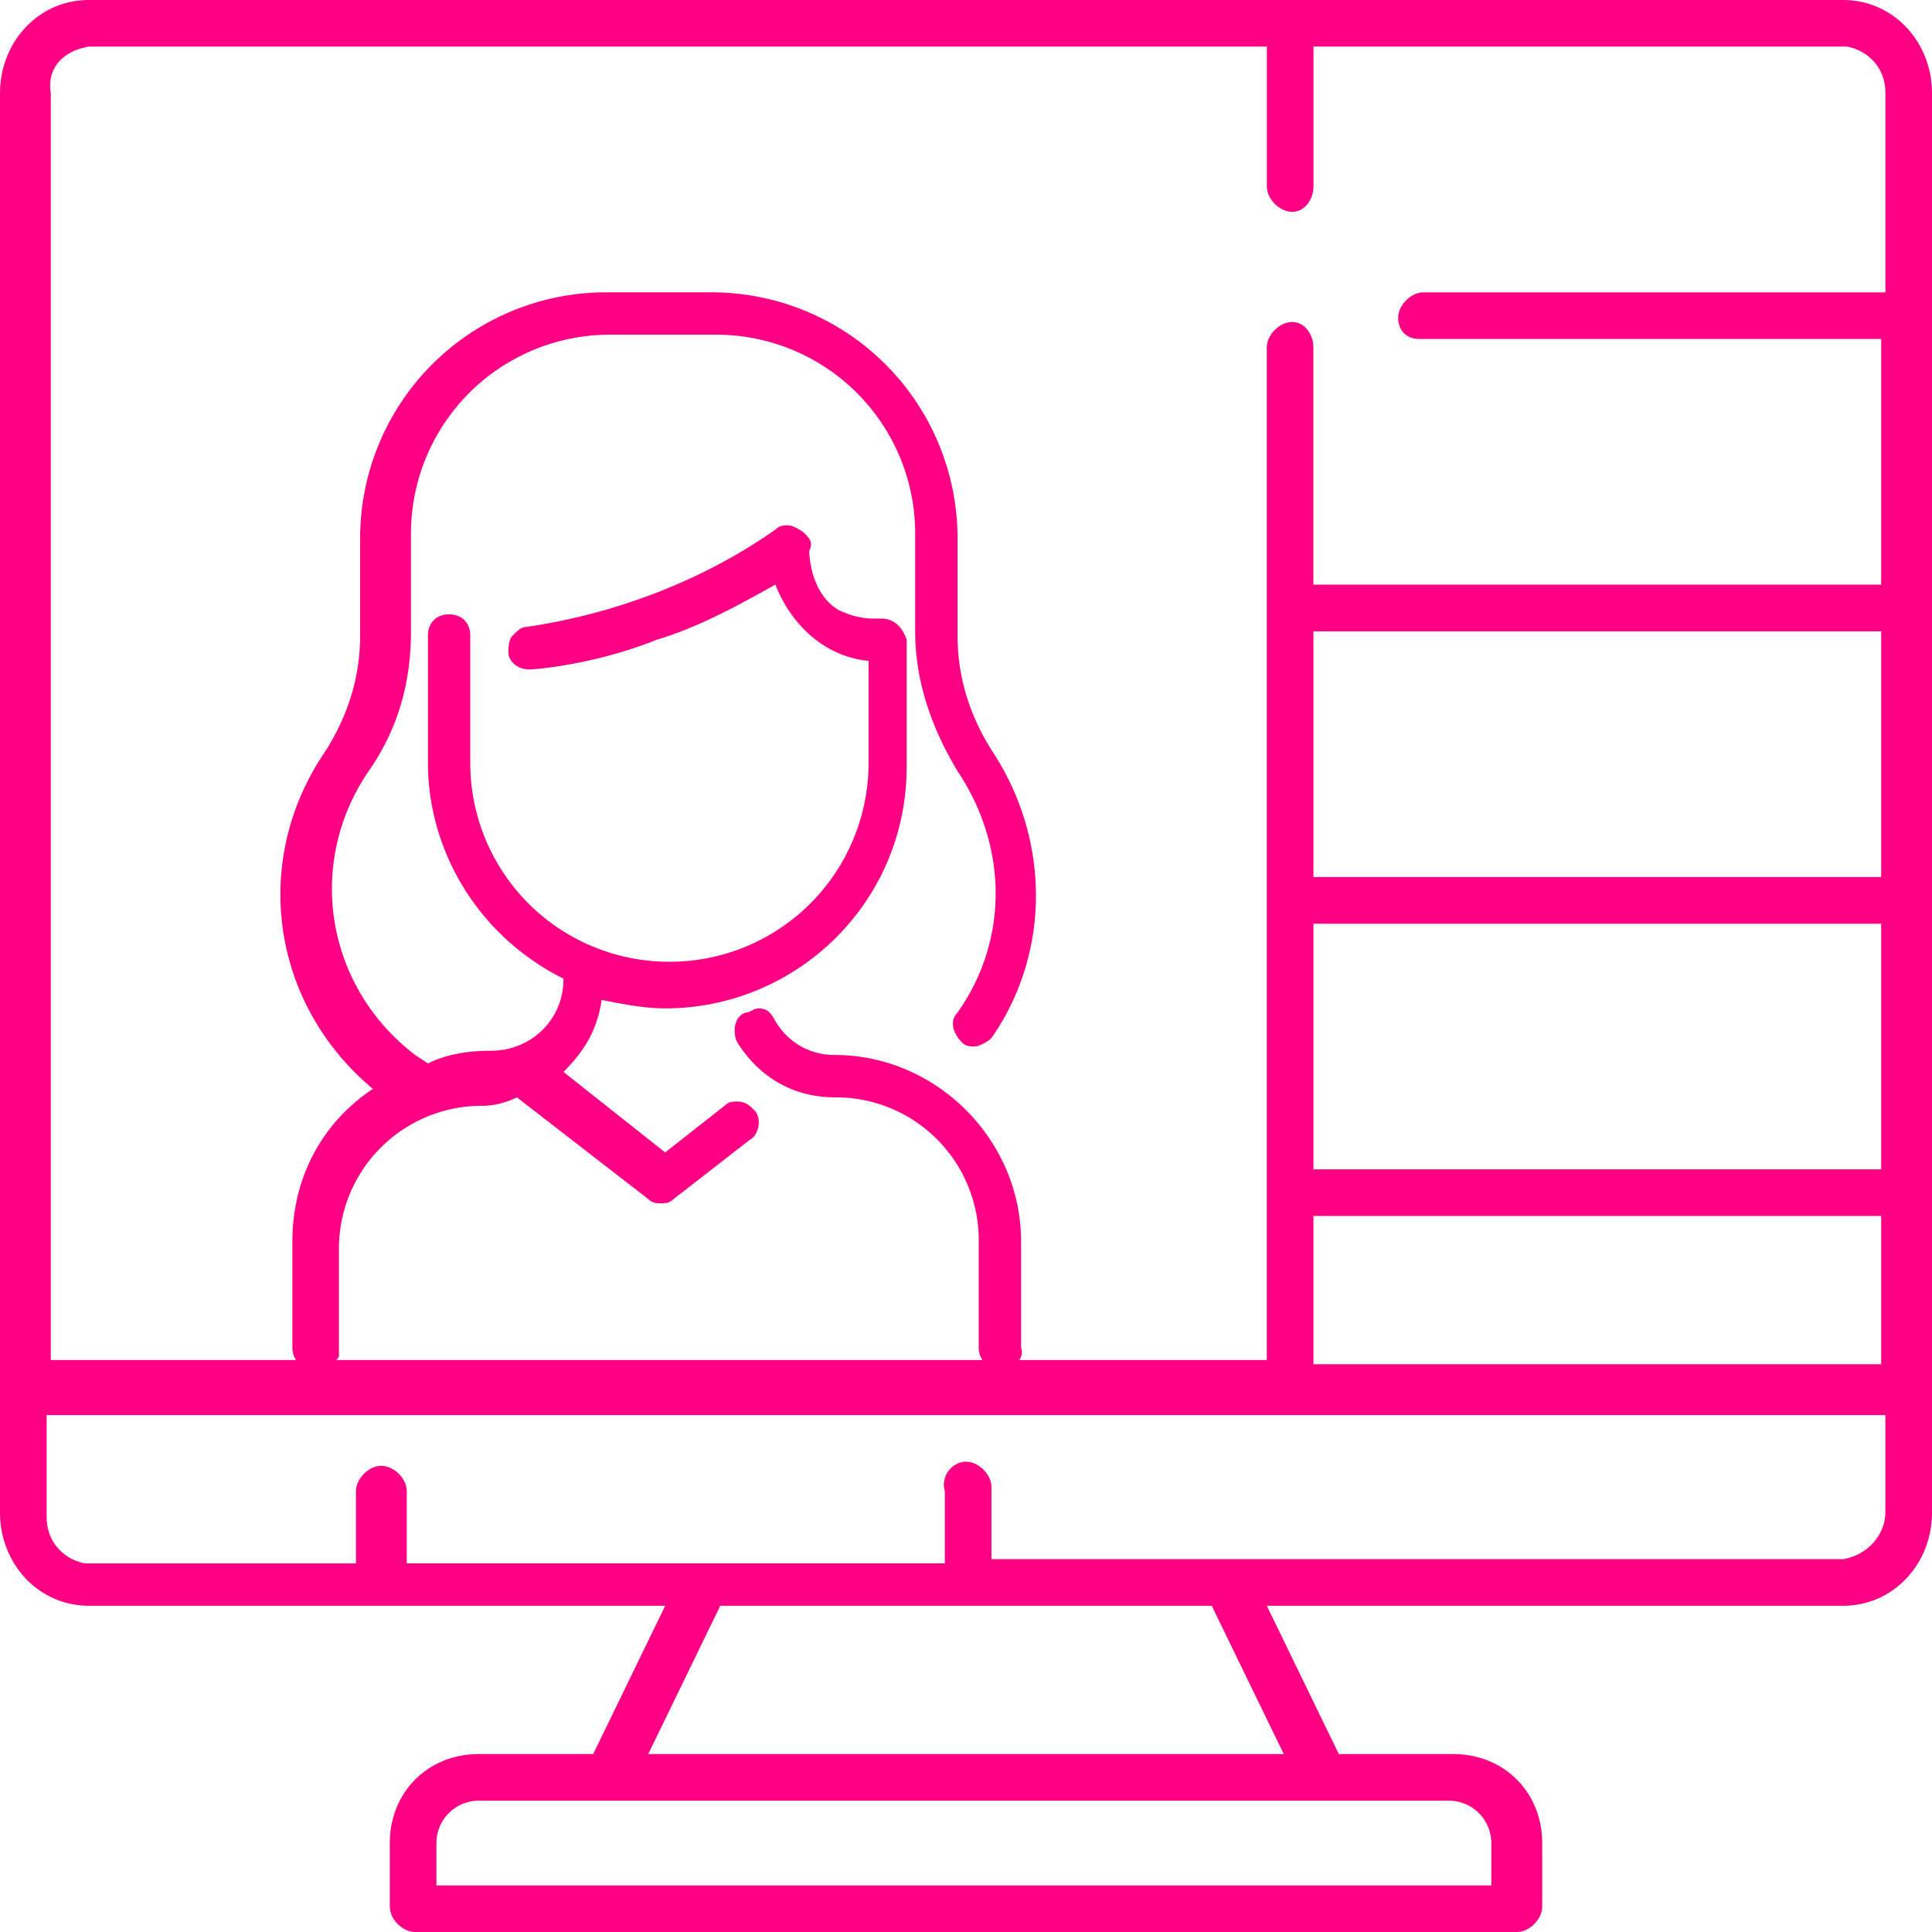
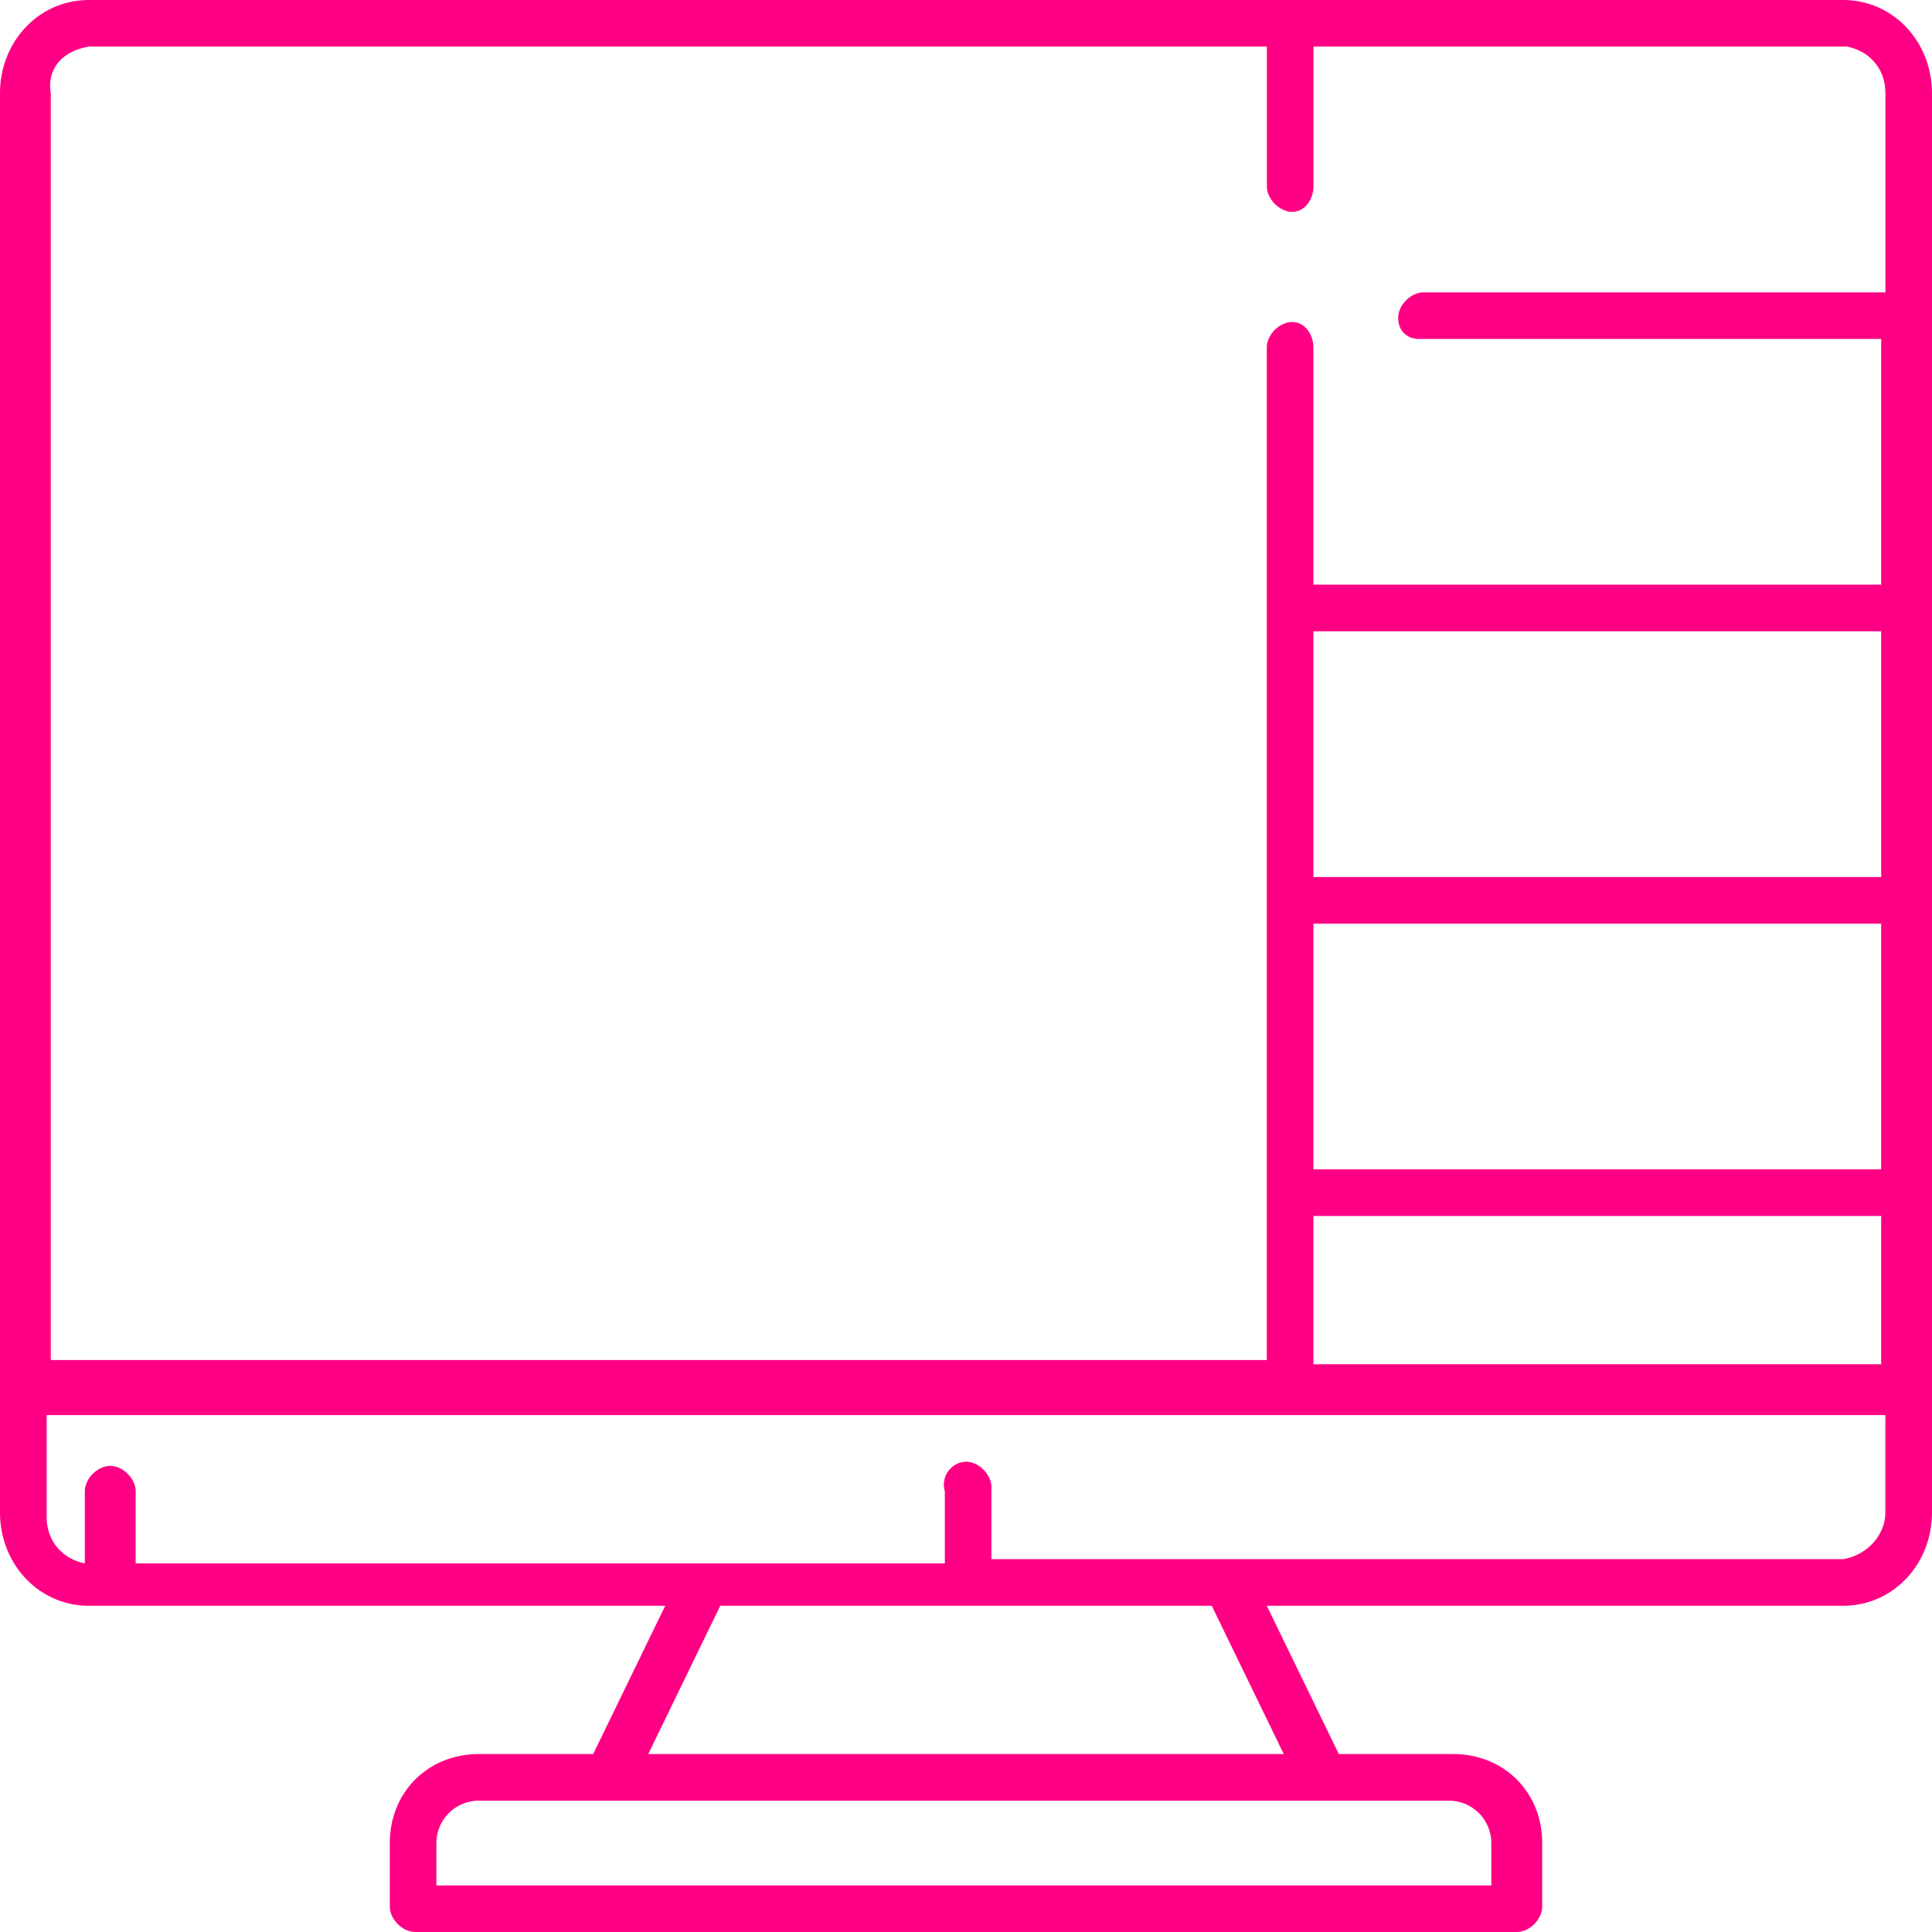
<svg xmlns="http://www.w3.org/2000/svg" width="42" height="42" fill="none">
-   <path d="M9.026 42c-.276 0-.552-.276-.552-.553v-1.381c0-1.105.829-1.934 1.934-1.934h2.487l1.566-3.224H1.934C.83 34.908 0 33.987 0 32.882V2.026C0 .921.829 0 1.934 0h38.132C41.17 0 42 .921 42 2.026v30.856c0 1.105-.829 2.026-1.934 2.026H27.539l1.566 3.224h2.487c1.105 0 1.934.829 1.934 1.934v1.381c0 .277-.276.553-.552.553H9.026zm1.382-2.855a.923.923 0 00-.921.92v.922H32.42v-.921a.923.923 0 00-.921-.921H10.408zm3.684-1.013h13.816l-1.566-3.224H15.658l-1.566 3.224zM21 31.776c.276 0 .553.277.553.553v1.566h18.513c.552-.092.92-.553.92-1.013v-2.119H1.014v2.21c0 .553.369.922.83 1.014h5.894V32.42c0-.276.276-.553.552-.553.277 0 .553.277.553.553v1.566H20.54V32.42a.502.502 0 01.461-.645zm7.553-2.118h12.342v-3.224H28.553v3.224zm-1.014 0V7.553c0-.277.277-.553.553-.553s.46.276.46.553v5.157h12.343V7.369h-10.04c-.276 0-.46-.184-.46-.46s.276-.553.552-.553h10.04v-4.33c0-.552-.369-.92-.83-1.013H28.554v3.04c0 .276-.185.552-.46.552-.277 0-.553-.276-.553-.552v-3.04H1.933c-.552.092-.92.46-.829 1.013v27.54H27.54v.092zm1.014-4.237h12.342V20.08H28.553v5.342zm0-6.355h12.342v-5.342H28.553v5.342z" fill="#FF0084" />
-   <path d="M21.737 29.75c-.276 0-.46-.184-.46-.46v-2.303a3.106 3.106 0 00-3.132-3.132c-.921 0-1.658-.46-2.119-1.197-.092-.184-.092-.553.184-.645.093 0 .185-.092.277-.092.184 0 .276.092.368.276.277.46.737.737 1.29.737 2.21 0 4.052 1.842 4.052 4.053v2.302c.093.277-.184.461-.46.461zm-14.921 0c-.277 0-.46-.184-.46-.46v-2.303c0-1.382.644-2.58 1.75-3.316-2.211-1.842-2.672-4.974-1.014-7.368.46-.737.737-1.566.737-2.487v-2.119a5.346 5.346 0 015.342-5.342h2.303a5.346 5.346 0 015.342 5.342v2.119c0 .92.276 1.75.737 2.487 1.29 1.934 1.29 4.42 0 6.263-.093.092-.277.184-.369.184-.092 0-.184 0-.276-.092-.184-.184-.276-.46-.092-.645 1.105-1.566 1.105-3.592 0-5.25-.553-.92-.921-1.934-.921-3.04v-2.118a4.324 4.324 0 00-4.33-4.329h-2.302a4.324 4.324 0 00-4.329 4.33v2.118c0 1.105-.276 2.118-.92 3.04-1.382 2.025-.922 4.697 1.012 6.17l.277.184c.368-.184.829-.276 1.381-.276.83 0 1.566-.645 1.566-1.566-1.842-.92-2.947-2.763-2.947-4.697v-2.763c0-.277.184-.46.46-.46.277 0 .46.183.46.46v2.763a4.324 4.324 0 004.33 4.329 4.324 4.324 0 004.329-4.33v-2.21c-.922-.092-1.658-.736-2.027-1.658-.829.461-1.658.921-2.579 1.198-1.381.553-2.67.645-2.763.645-.276 0-.46-.185-.46-.369 0-.092 0-.276.092-.368.092-.092.184-.184.276-.184 1.934-.277 3.869-1.014 5.434-2.119.092-.092.184-.092.277-.092.092 0 .276.092.368.184.092.092.184.184.092.369 0 0 0 .92.645 1.29.184.091.46.183.737.183h.184c.276 0 .46.185.552.46v2.764c0 2.947-2.394 5.25-5.25 5.25-.46 0-.92-.092-1.381-.184-.092.645-.369 1.105-.829 1.566l2.21 1.75 1.29-1.014c.092-.092.184-.092.276-.092.184 0 .277.092.369.184.184.185.092.553-.092.645l-1.658 1.29c-.092.092-.184.092-.277.092-.092 0-.184 0-.276-.092l-2.855-2.21c-.184.091-.46.183-.737.183a3.106 3.106 0 00-3.132 3.132v2.303c0 .092-.276.276-.552.276z" fill="#FF0084" />
+   <path d="M9.026 42c-.276 0-.552-.276-.552-.553v-1.381c0-1.105.829-1.934 1.934-1.934h2.487l1.566-3.224H1.934C.83 34.908 0 33.987 0 32.882V2.026C0 .921.829 0 1.934 0h38.132C41.17 0 42 .921 42 2.026v30.856c0 1.105-.829 2.026-1.934 2.026H27.539l1.566 3.224h2.487c1.105 0 1.934.829 1.934 1.934v1.381c0 .277-.276.553-.552.553H9.026zm1.382-2.855a.923.923 0 00-.921.92v.922H32.42v-.921a.923.923 0 00-.921-.921H10.408zm3.684-1.013h13.816l-1.566-3.224H15.658l-1.566 3.224zM21 31.776c.276 0 .553.277.553.553v1.566h18.513c.552-.092.92-.553.92-1.013v-2.119H1.014v2.21c0 .553.369.922.83 1.014V32.42c0-.276.276-.553.552-.553.277 0 .553.277.553.553v1.566H20.54V32.42a.502.502 0 01.461-.645zm7.553-2.118h12.342v-3.224H28.553v3.224zm-1.014 0V7.553c0-.277.277-.553.553-.553s.46.276.46.553v5.157h12.343V7.369h-10.04c-.276 0-.46-.184-.46-.46s.276-.553.552-.553h10.04v-4.33c0-.552-.369-.92-.83-1.013H28.554v3.04c0 .276-.185.552-.46.552-.277 0-.553-.276-.553-.552v-3.04H1.933c-.552.092-.92.46-.829 1.013v27.54H27.54v.092zm1.014-4.237h12.342V20.08H28.553v5.342zm0-6.355h12.342v-5.342H28.553v5.342z" fill="#FF0084" />
</svg>